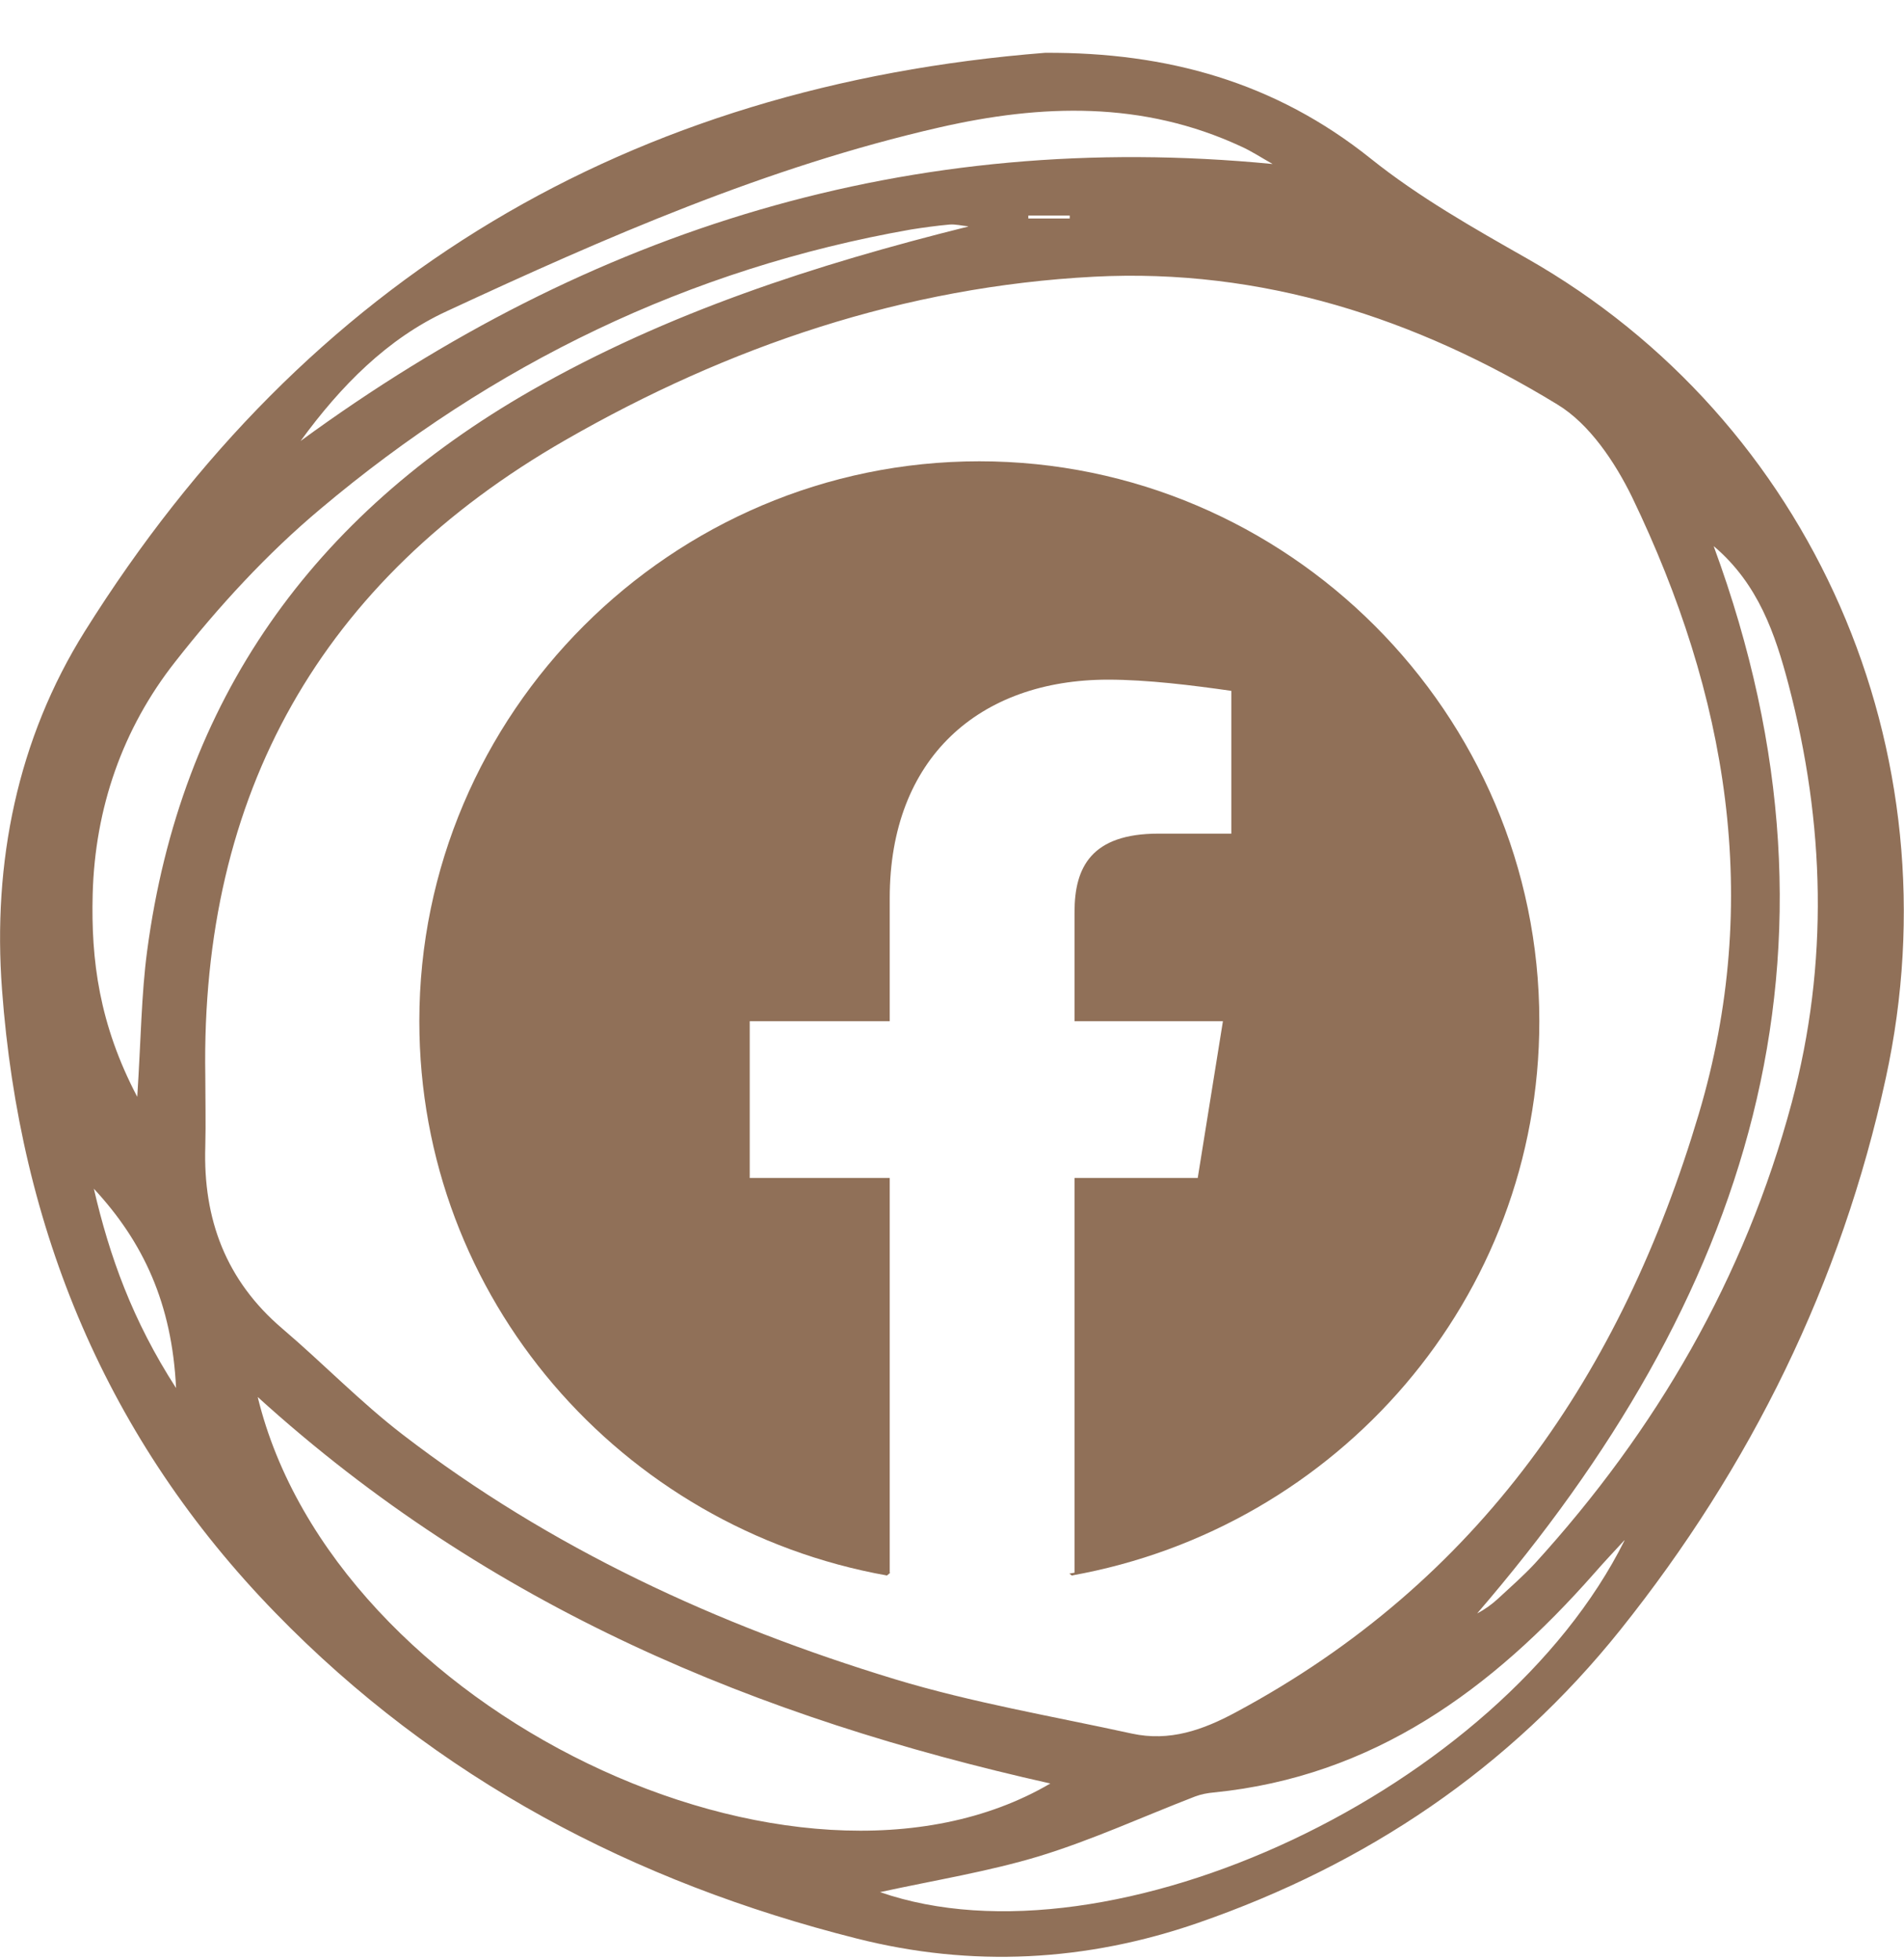
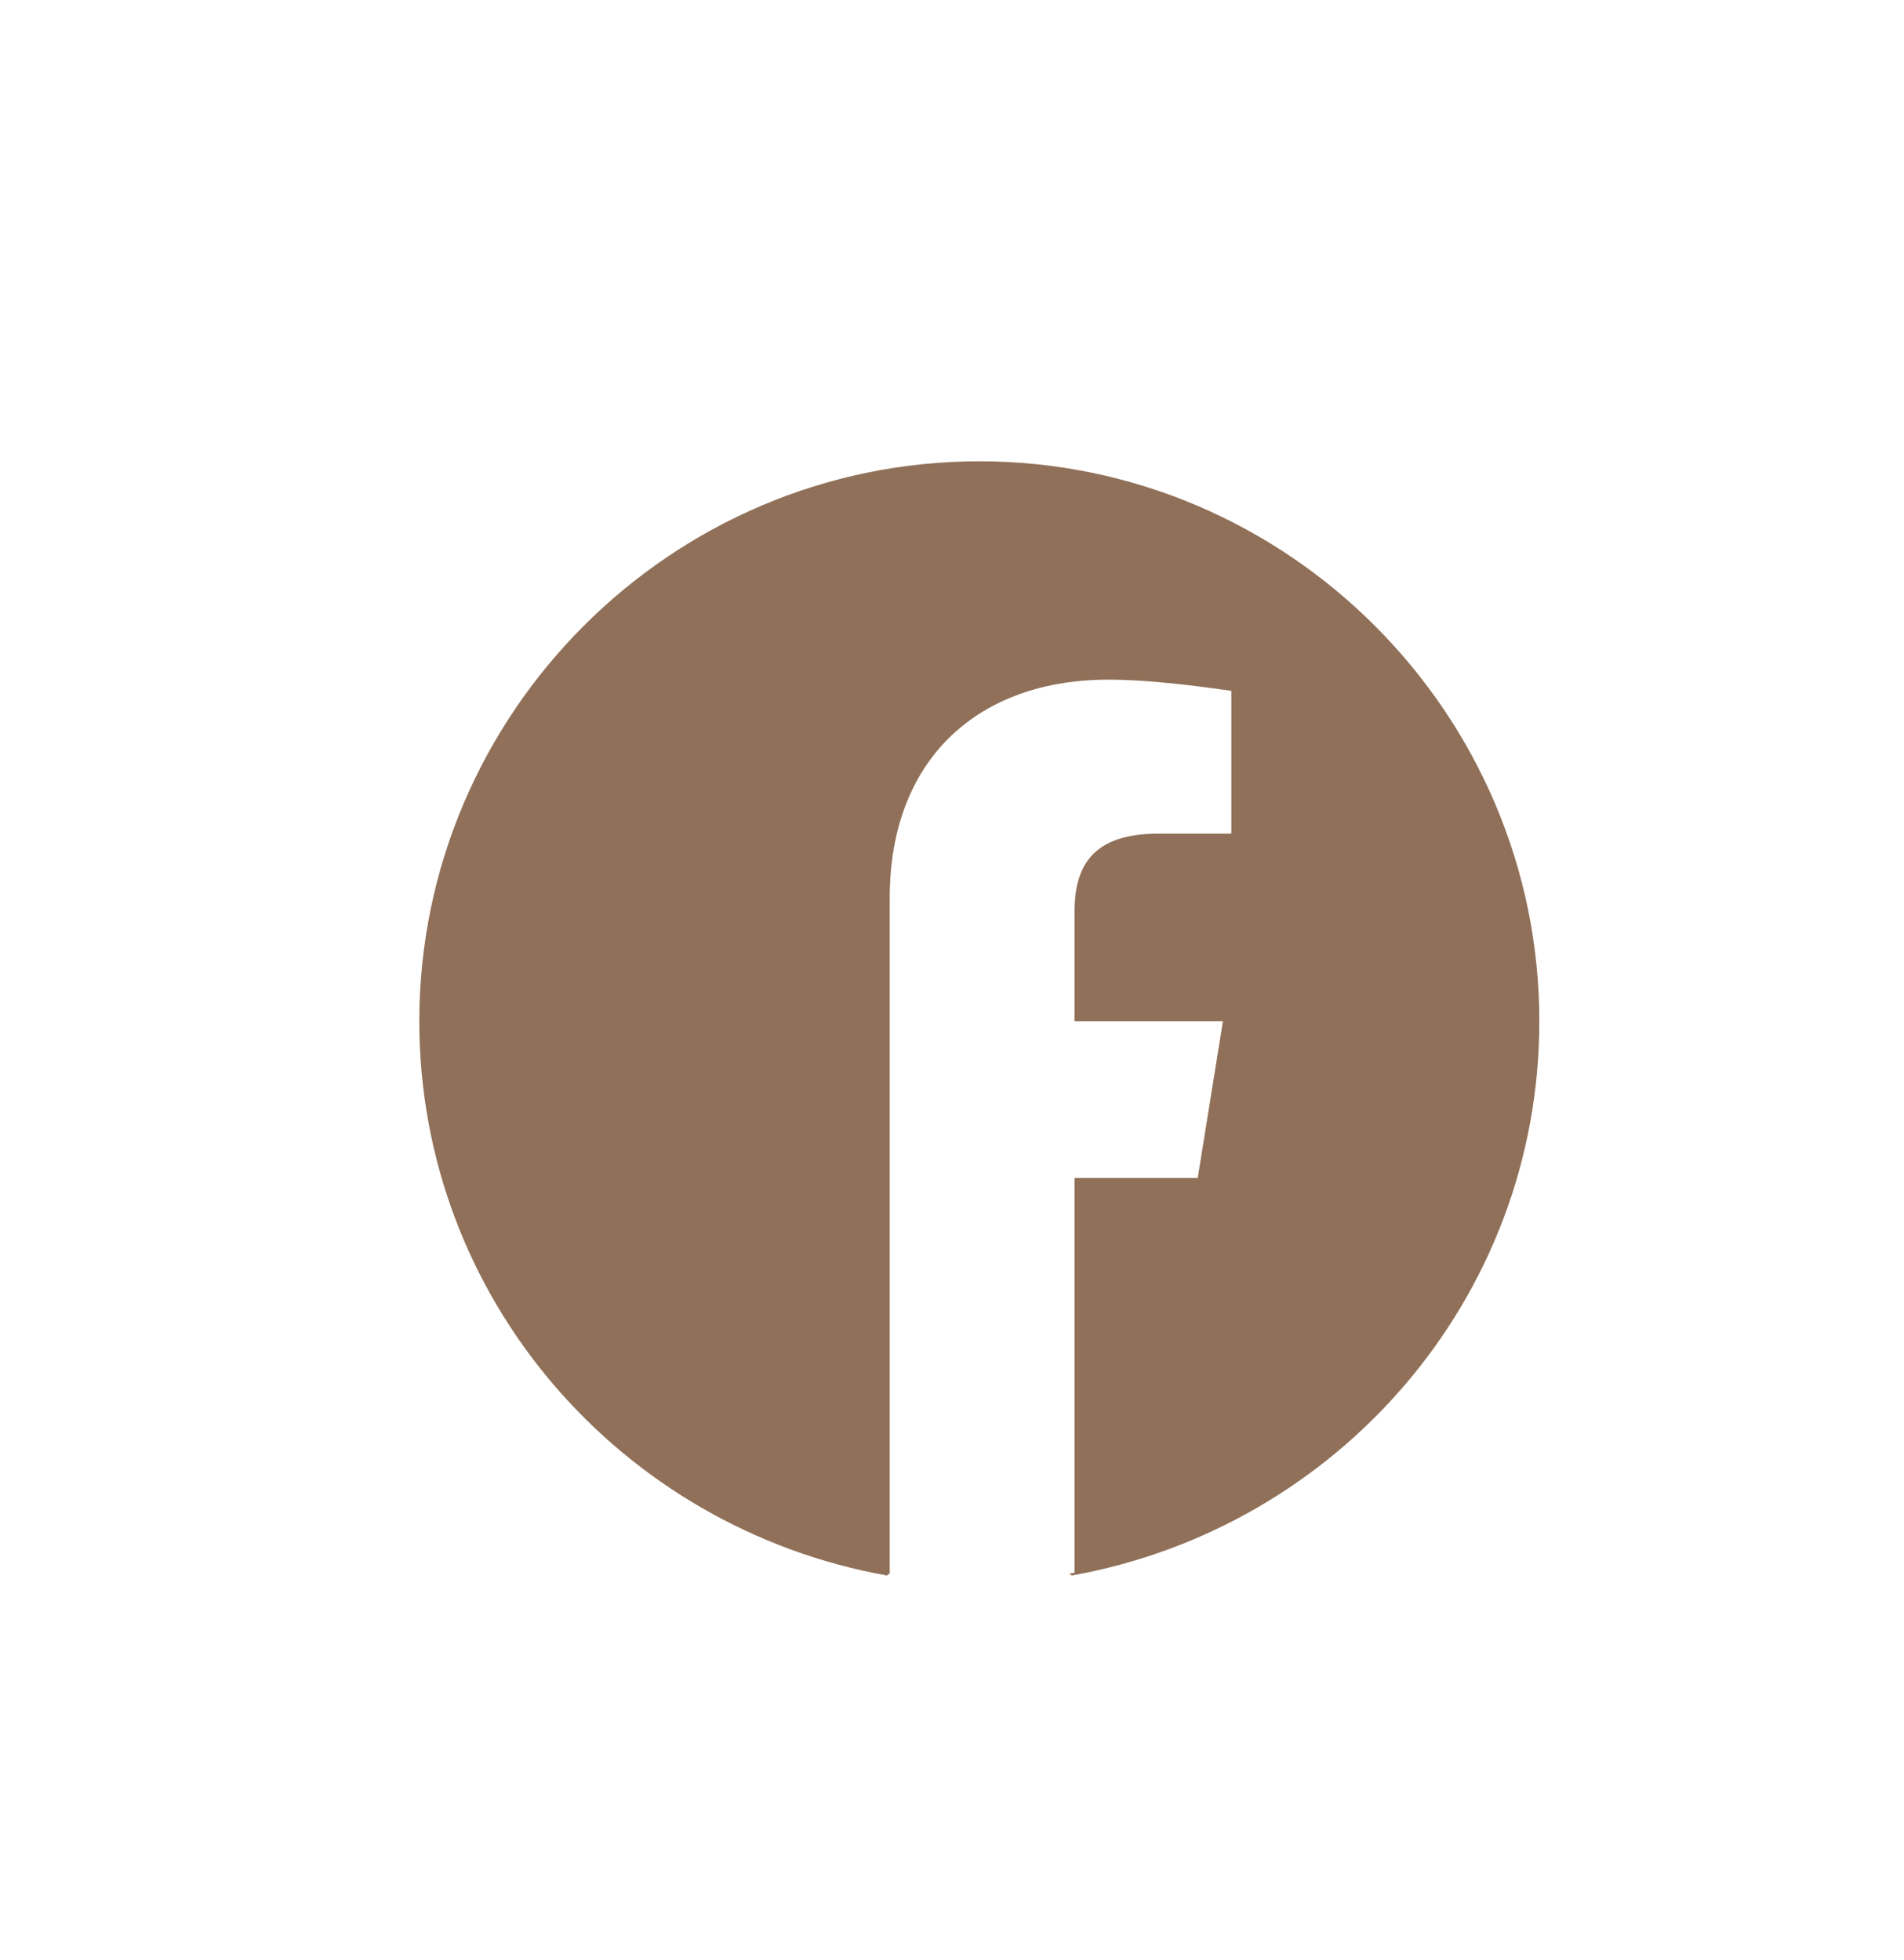
<svg xmlns="http://www.w3.org/2000/svg" width="34" height="35" viewBox="0 0 34 35" fill="none">
-   <path d="M7.488 18.239C7.488 23.189 11.088 27.289 15.838 28.139L15.897 28.091C15.894 28.09 15.891 28.09 15.888 28.089V21.039H13.388V18.239H15.888V16.039C15.888 13.539 17.488 12.139 19.788 12.139C20.488 12.139 21.288 12.239 21.988 12.339V14.889H20.688C19.488 14.889 19.188 15.489 19.188 16.289V18.239H21.838L21.388 21.039H19.188V28.089C19.157 28.095 19.127 28.1 19.096 28.105L19.138 28.139C23.888 27.289 27.488 23.189 27.488 18.239C27.488 12.739 22.988 8.239 17.488 8.239C11.988 8.239 7.488 12.739 7.488 18.239Z" fill="#907058" />
-   <path d="M18.663 0.943C20.84 0.932 22.768 1.465 24.475 2.831C25.333 3.519 26.311 4.073 27.267 4.616C32.356 7.509 34.952 13.407 33.674 19.259C32.878 22.918 31.265 26.193 28.938 29.106C26.952 31.59 24.397 33.302 21.398 34.342C19.397 35.036 17.354 35.144 15.296 34.622C11.315 33.618 7.793 31.765 4.918 28.806C1.908 25.712 0.352 21.955 0.036 17.676C-0.134 15.405 0.31 13.2 1.515 11.275C5.476 4.947 11.242 1.532 18.663 0.943ZM3.666 19.213C3.666 19.632 3.677 20.056 3.666 20.475C3.625 21.774 4.034 22.871 5.042 23.73C5.771 24.351 6.438 25.044 7.193 25.624C9.83 27.652 12.814 29.028 15.979 29.991C17.36 30.41 18.797 30.653 20.214 30.963C20.886 31.108 21.476 30.901 22.07 30.581C26.419 28.247 28.958 24.522 30.334 19.901C31.477 16.067 30.841 12.403 29.145 8.88C28.839 8.254 28.384 7.571 27.81 7.224C25.287 5.682 22.531 4.787 19.537 4.942C16.155 5.118 13.011 6.184 10.094 7.861C5.735 10.365 3.584 14.173 3.666 19.213ZM4.602 24.951C5.962 30.555 14.241 34.503 18.756 31.854C13.538 30.684 8.75 28.718 4.602 24.951ZM17.287 4.042C17.173 4.032 17.065 4.001 16.951 4.011C16.724 4.032 16.496 4.063 16.268 4.099C12.297 4.797 8.791 6.505 5.725 9.087C4.768 9.889 3.899 10.836 3.129 11.819C2.188 13.014 1.696 14.432 1.655 15.969C1.624 17.143 1.769 18.292 2.451 19.59C2.518 18.55 2.524 17.764 2.627 16.988C3.222 12.497 5.59 9.206 9.484 6.976C11.925 5.579 14.567 4.725 17.287 4.047V4.042ZM29.005 27.512C28.824 27.709 28.643 27.9 28.467 28.102C26.642 30.172 24.527 31.729 21.677 32.014C21.564 32.024 21.45 32.045 21.341 32.086C20.416 32.443 19.506 32.862 18.559 33.152C17.654 33.426 16.713 33.577 15.715 33.794C19.837 35.227 26.792 31.967 29.01 27.512H29.005ZM30.603 9.759C33.281 17.04 31.192 23.228 26.378 28.816C26.518 28.744 26.637 28.656 26.745 28.558C26.967 28.351 27.2 28.149 27.407 27.926C29.579 25.541 31.156 22.824 31.994 19.699C32.661 17.205 32.588 14.701 31.937 12.222C31.699 11.322 31.399 10.432 30.608 9.759H30.603ZM22.717 2.924C22.531 2.821 22.355 2.702 22.158 2.614C20.405 1.801 18.601 1.858 16.77 2.277C13.693 2.981 10.818 4.239 7.979 5.558C6.924 6.044 6.087 6.888 5.368 7.876C10.549 4.083 16.268 2.303 22.722 2.929L22.717 2.924ZM1.676 21.231C1.955 22.436 2.363 23.58 3.144 24.791C3.072 23.285 2.56 22.183 1.676 21.231ZM18.363 3.85C18.363 3.85 18.363 3.887 18.363 3.902H19.102C19.102 3.902 19.102 3.866 19.102 3.85H18.363Z" fill="#907058" />
+   <path d="M7.488 18.239C7.488 23.189 11.088 27.289 15.838 28.139L15.897 28.091C15.894 28.09 15.891 28.09 15.888 28.089V21.039H13.388H15.888V16.039C15.888 13.539 17.488 12.139 19.788 12.139C20.488 12.139 21.288 12.239 21.988 12.339V14.889H20.688C19.488 14.889 19.188 15.489 19.188 16.289V18.239H21.838L21.388 21.039H19.188V28.089C19.157 28.095 19.127 28.1 19.096 28.105L19.138 28.139C23.888 27.289 27.488 23.189 27.488 18.239C27.488 12.739 22.988 8.239 17.488 8.239C11.988 8.239 7.488 12.739 7.488 18.239Z" fill="#907058" />
</svg>